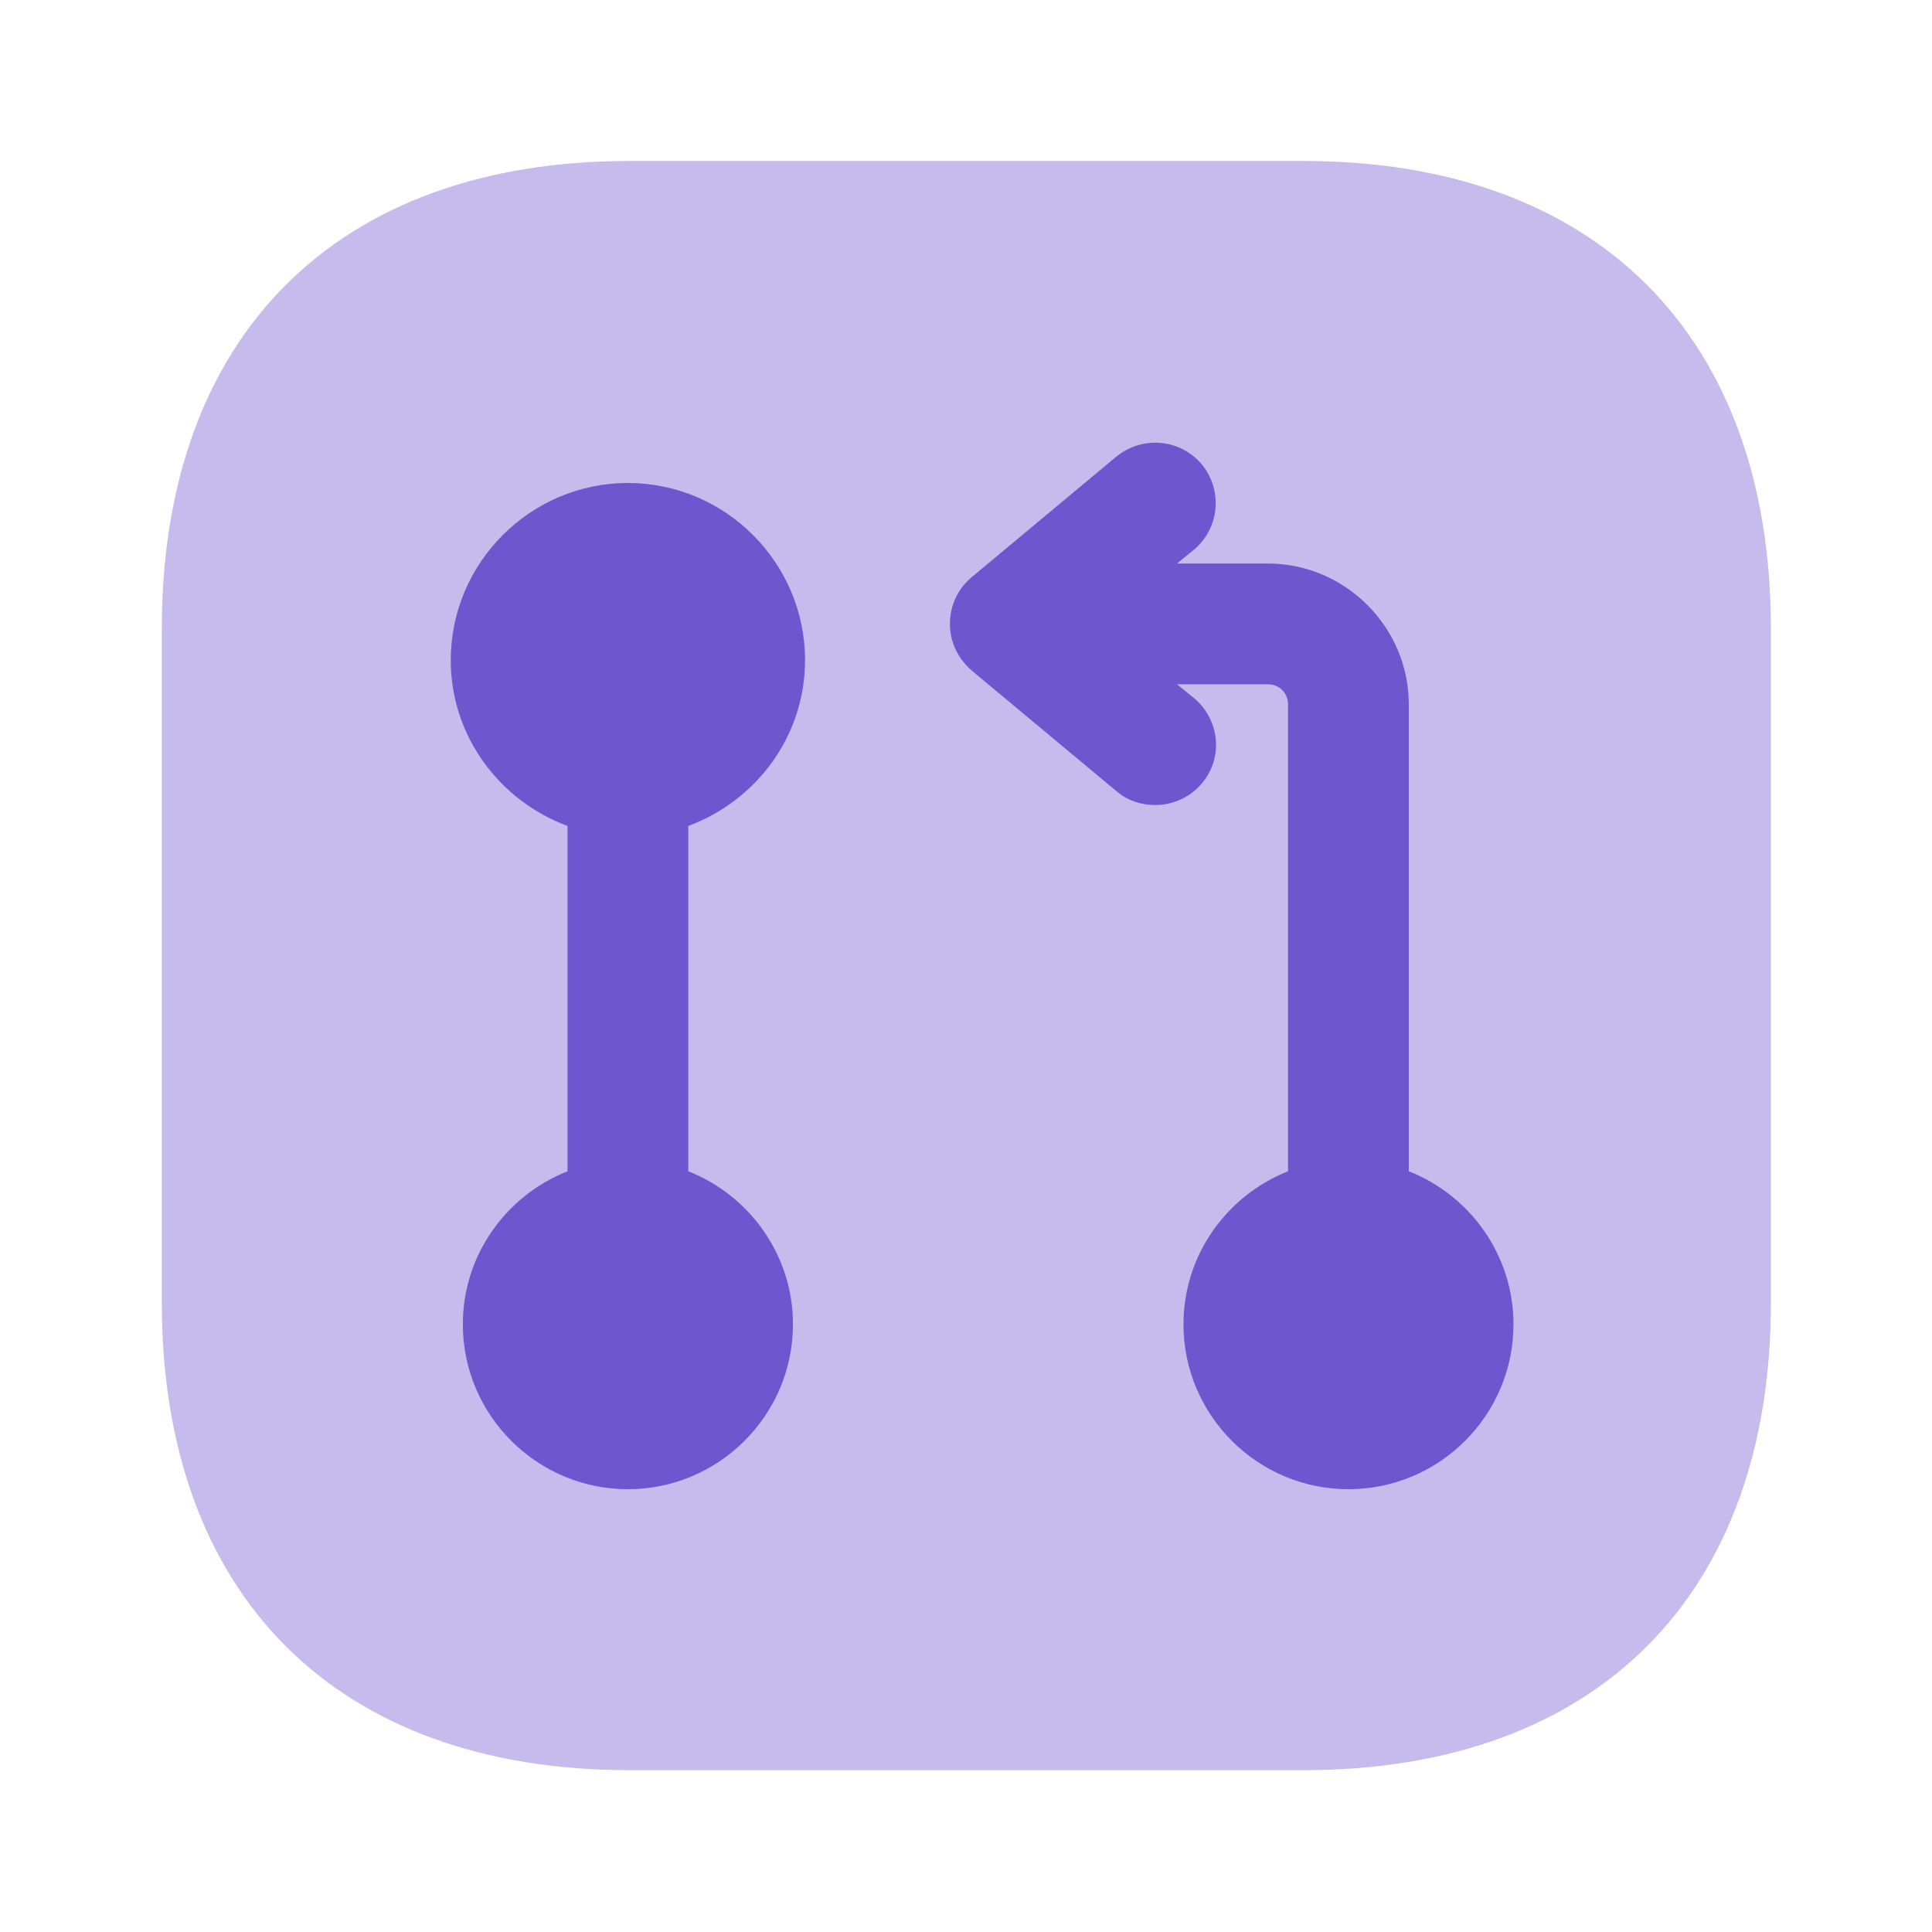
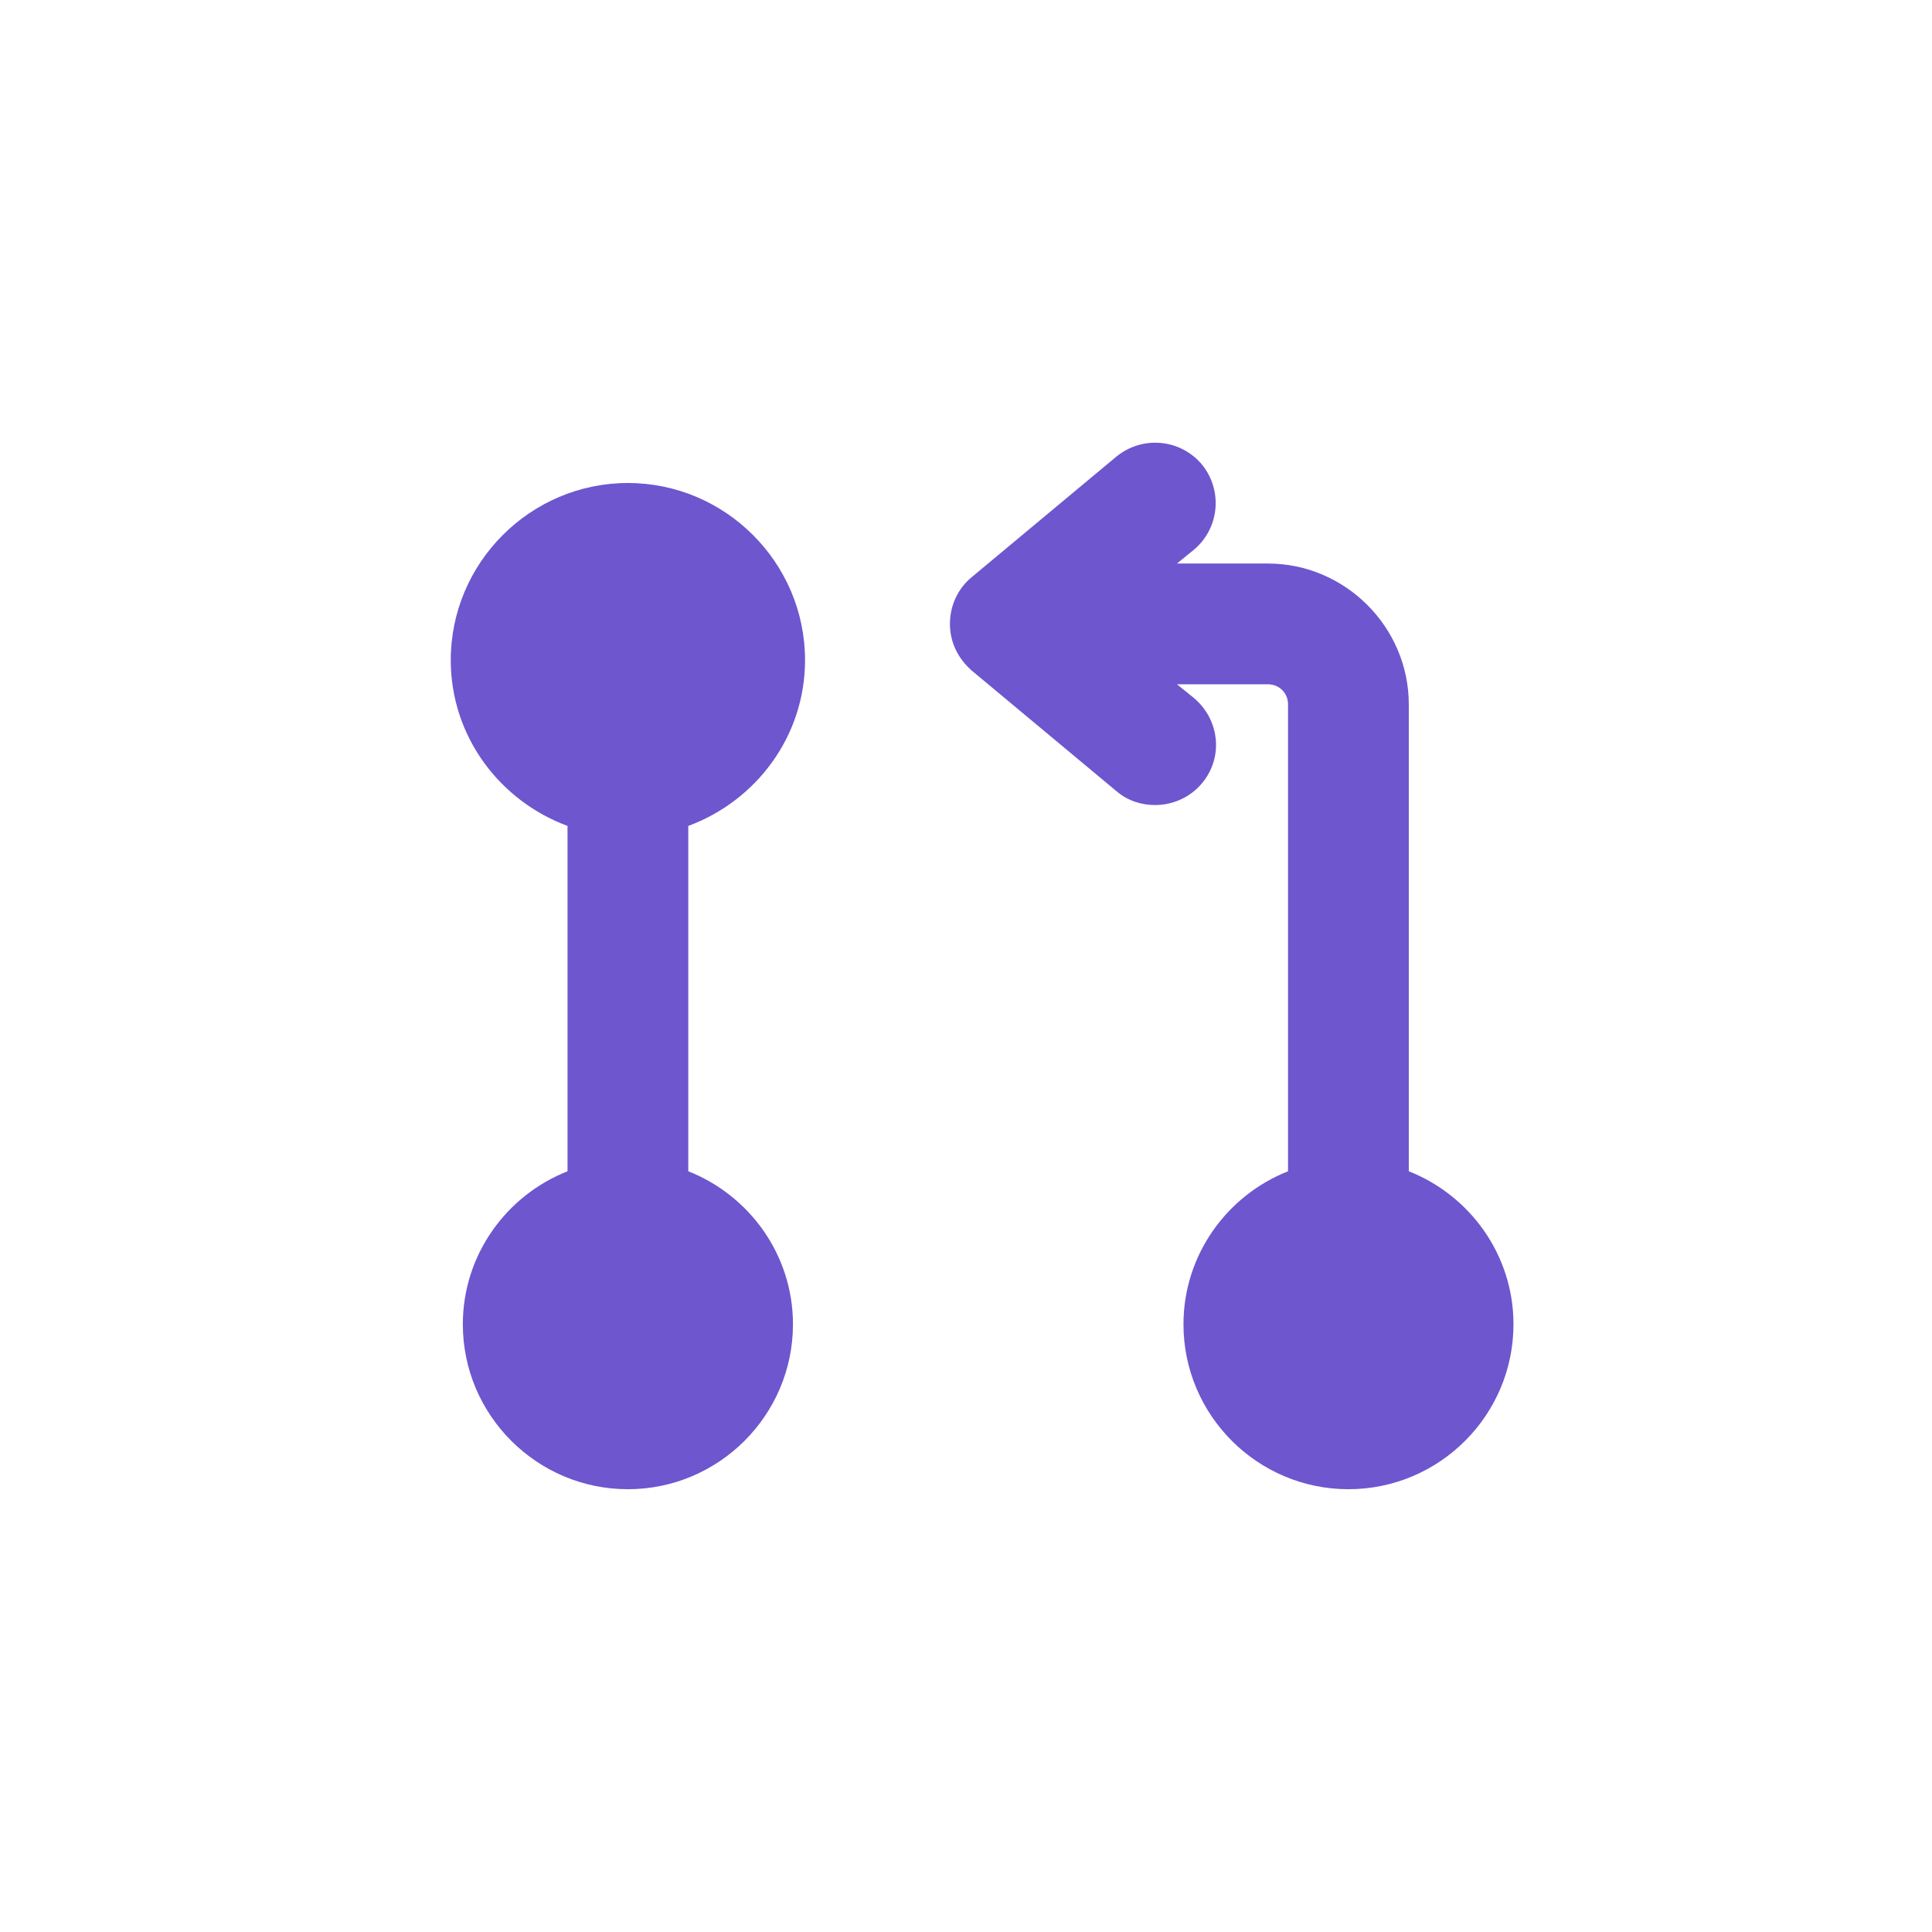
<svg xmlns="http://www.w3.org/2000/svg" width="16" height="16" viewBox="0 0 16 16" fill="none">
-   <path opacity="0.4" d="M10.793 1.333H5.213C2.787 1.333 1.34 2.78 1.34 5.207V10.787C1.34 13.213 2.787 14.66 5.213 14.66H10.793C13.22 14.66 14.666 13.213 14.666 10.787V5.207C14.666 2.78 13.22 1.333 10.793 1.333Z" fill="#6E56CF" />
  <path d="M5.7 9.7V6.84C6.26 6.633 6.667 6.1 6.667 5.467C6.667 4.66 6.007 4 5.2 4C4.393 4 3.733 4.66 3.733 5.467C3.733 6.1 4.14 6.633 4.7 6.84V9.7C4.193 9.9 3.833 10.393 3.833 10.967C3.833 11.72 4.447 12.333 5.2 12.333C5.953 12.333 6.567 11.72 6.567 10.967C6.567 10.393 6.207 9.9 5.7 9.7Z" fill="#6E56CF" />
  <path d="M11.667 9.7V5.833C11.667 5.193 11.14 4.667 10.501 4.667H9.747L9.887 4.553C10.101 4.373 10.127 4.06 9.954 3.847C9.774 3.633 9.461 3.607 9.247 3.78L8.047 4.78C7.934 4.873 7.867 5.013 7.867 5.167C7.867 5.32 7.934 5.453 8.047 5.553L9.247 6.553C9.341 6.633 9.454 6.667 9.567 6.667C9.707 6.667 9.854 6.607 9.954 6.487C10.134 6.273 10.101 5.96 9.887 5.78L9.747 5.667H10.501C10.594 5.667 10.667 5.74 10.667 5.833V9.7C10.161 9.9 9.801 10.393 9.801 10.967C9.801 11.72 10.414 12.333 11.167 12.333C11.921 12.333 12.534 11.72 12.534 10.967C12.534 10.393 12.174 9.9 11.667 9.7Z" fill="#6E56CF" />
</svg>